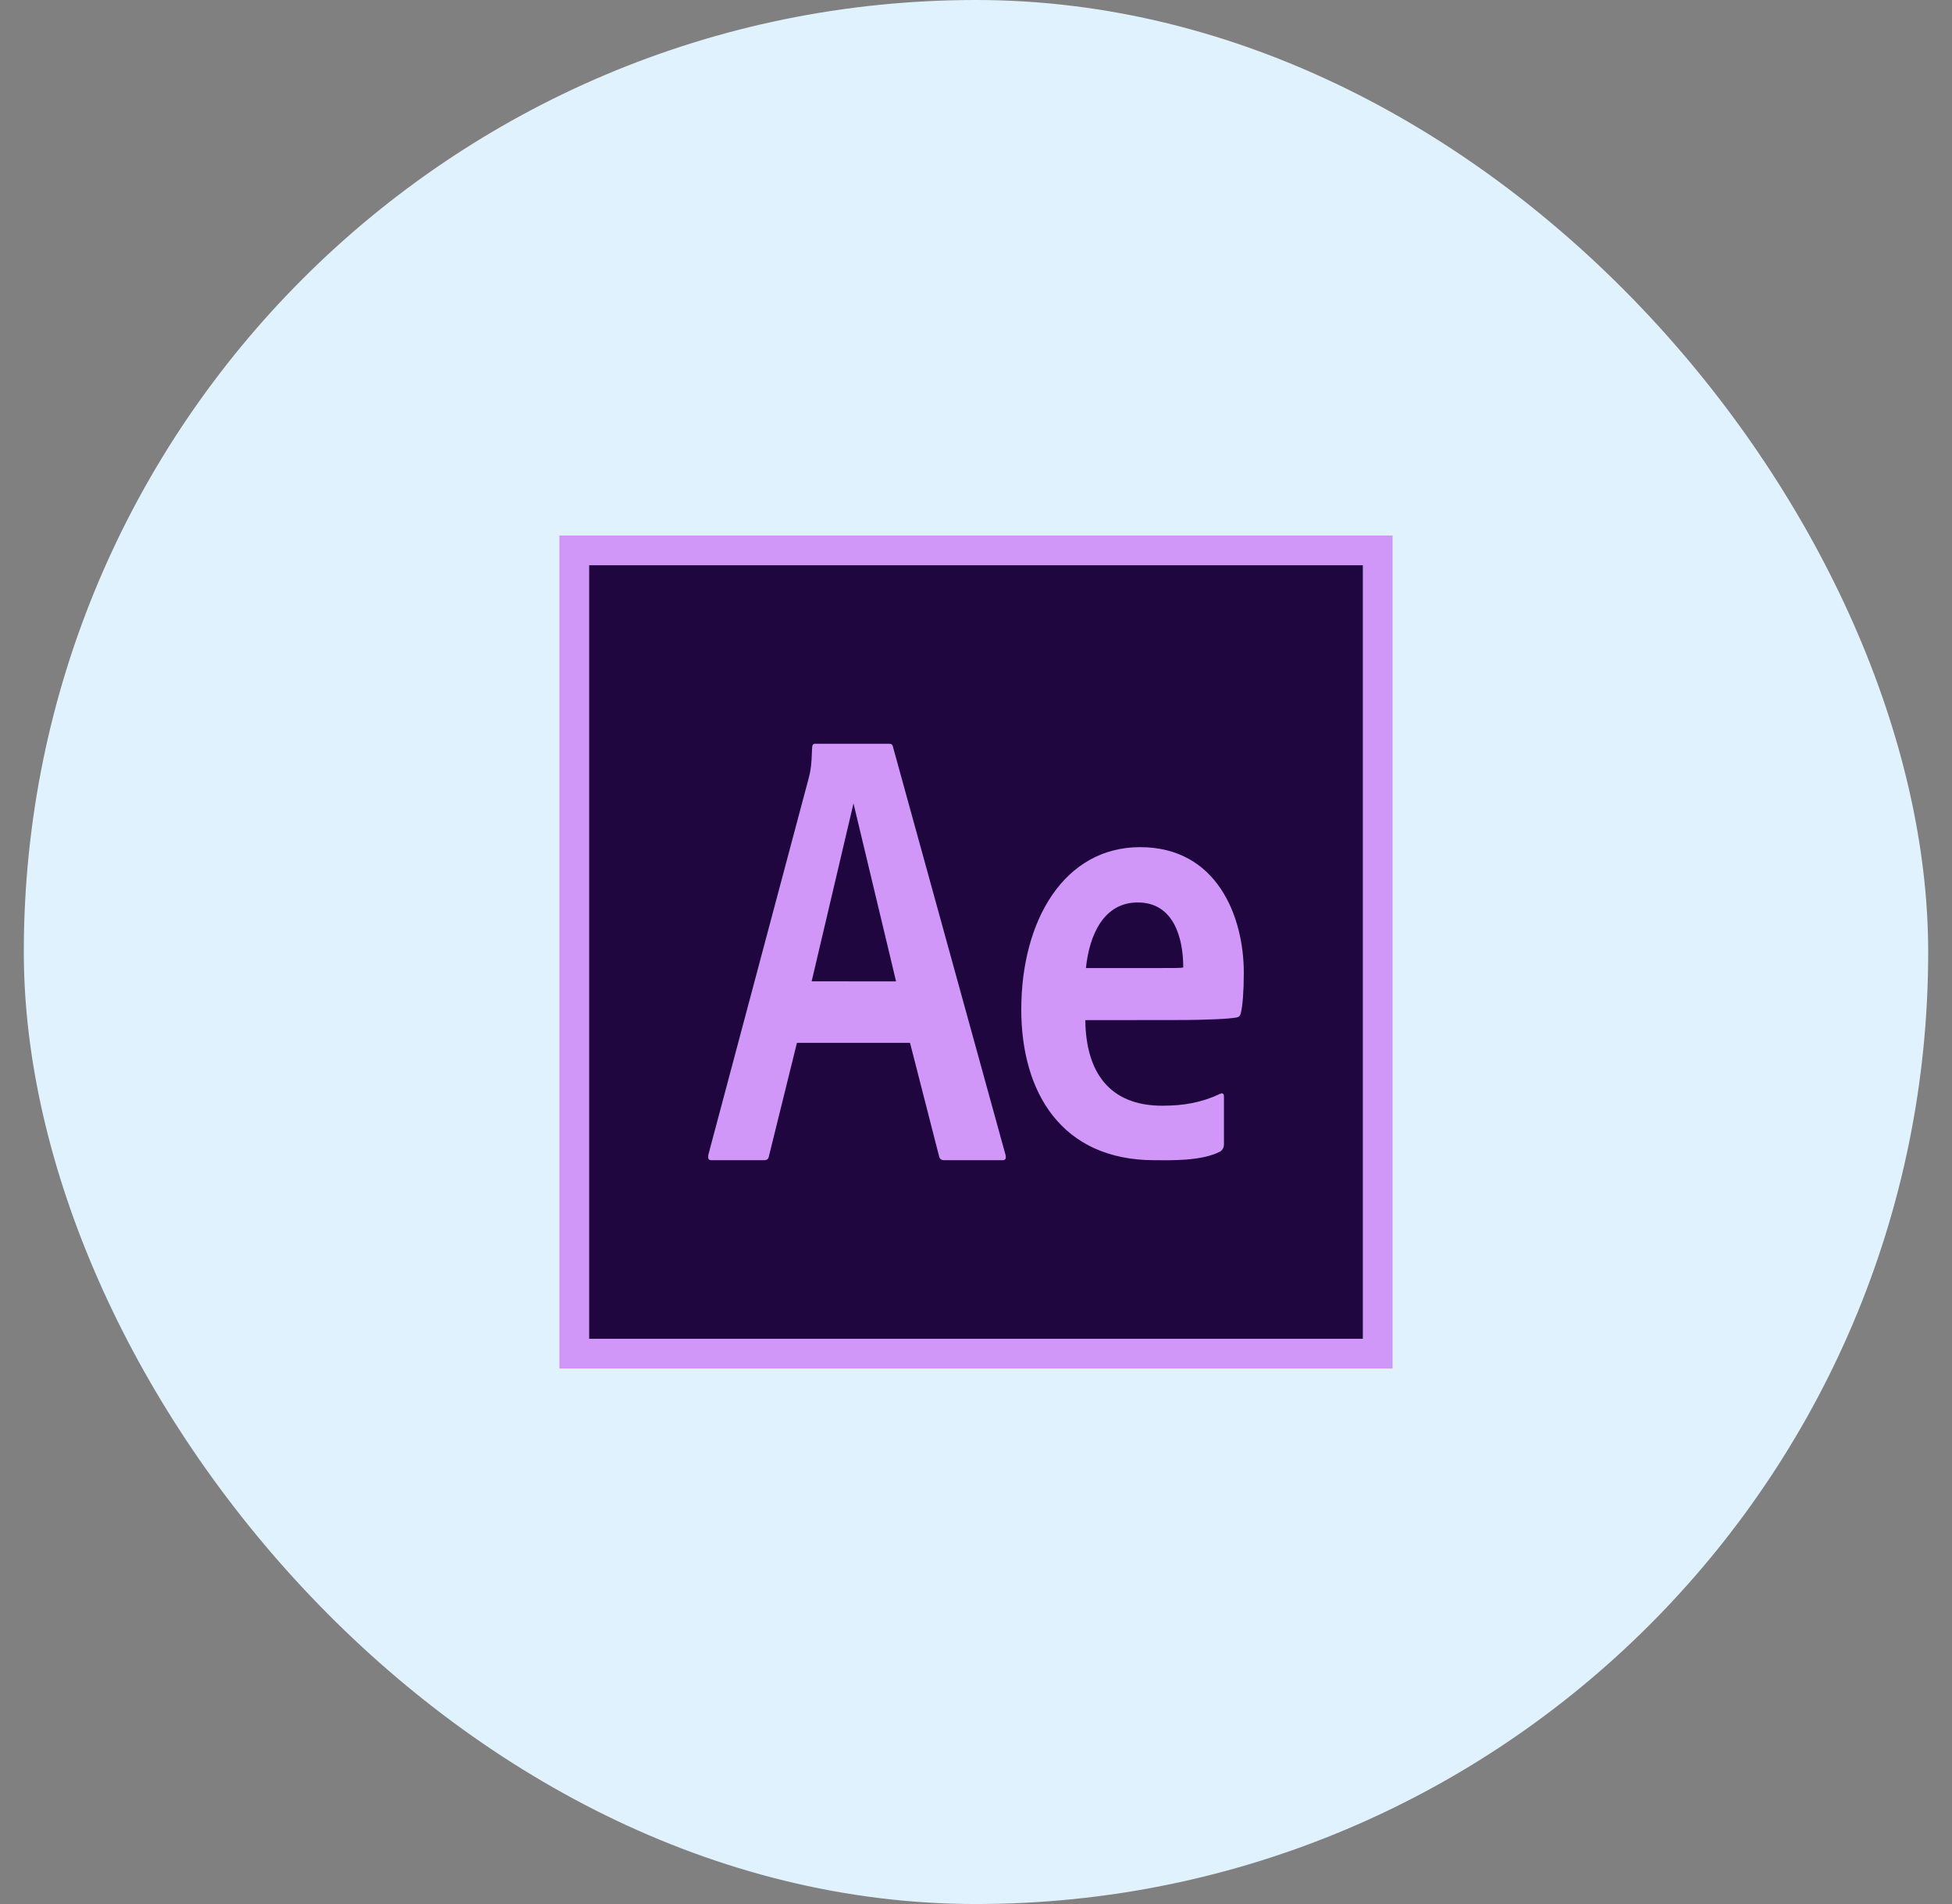
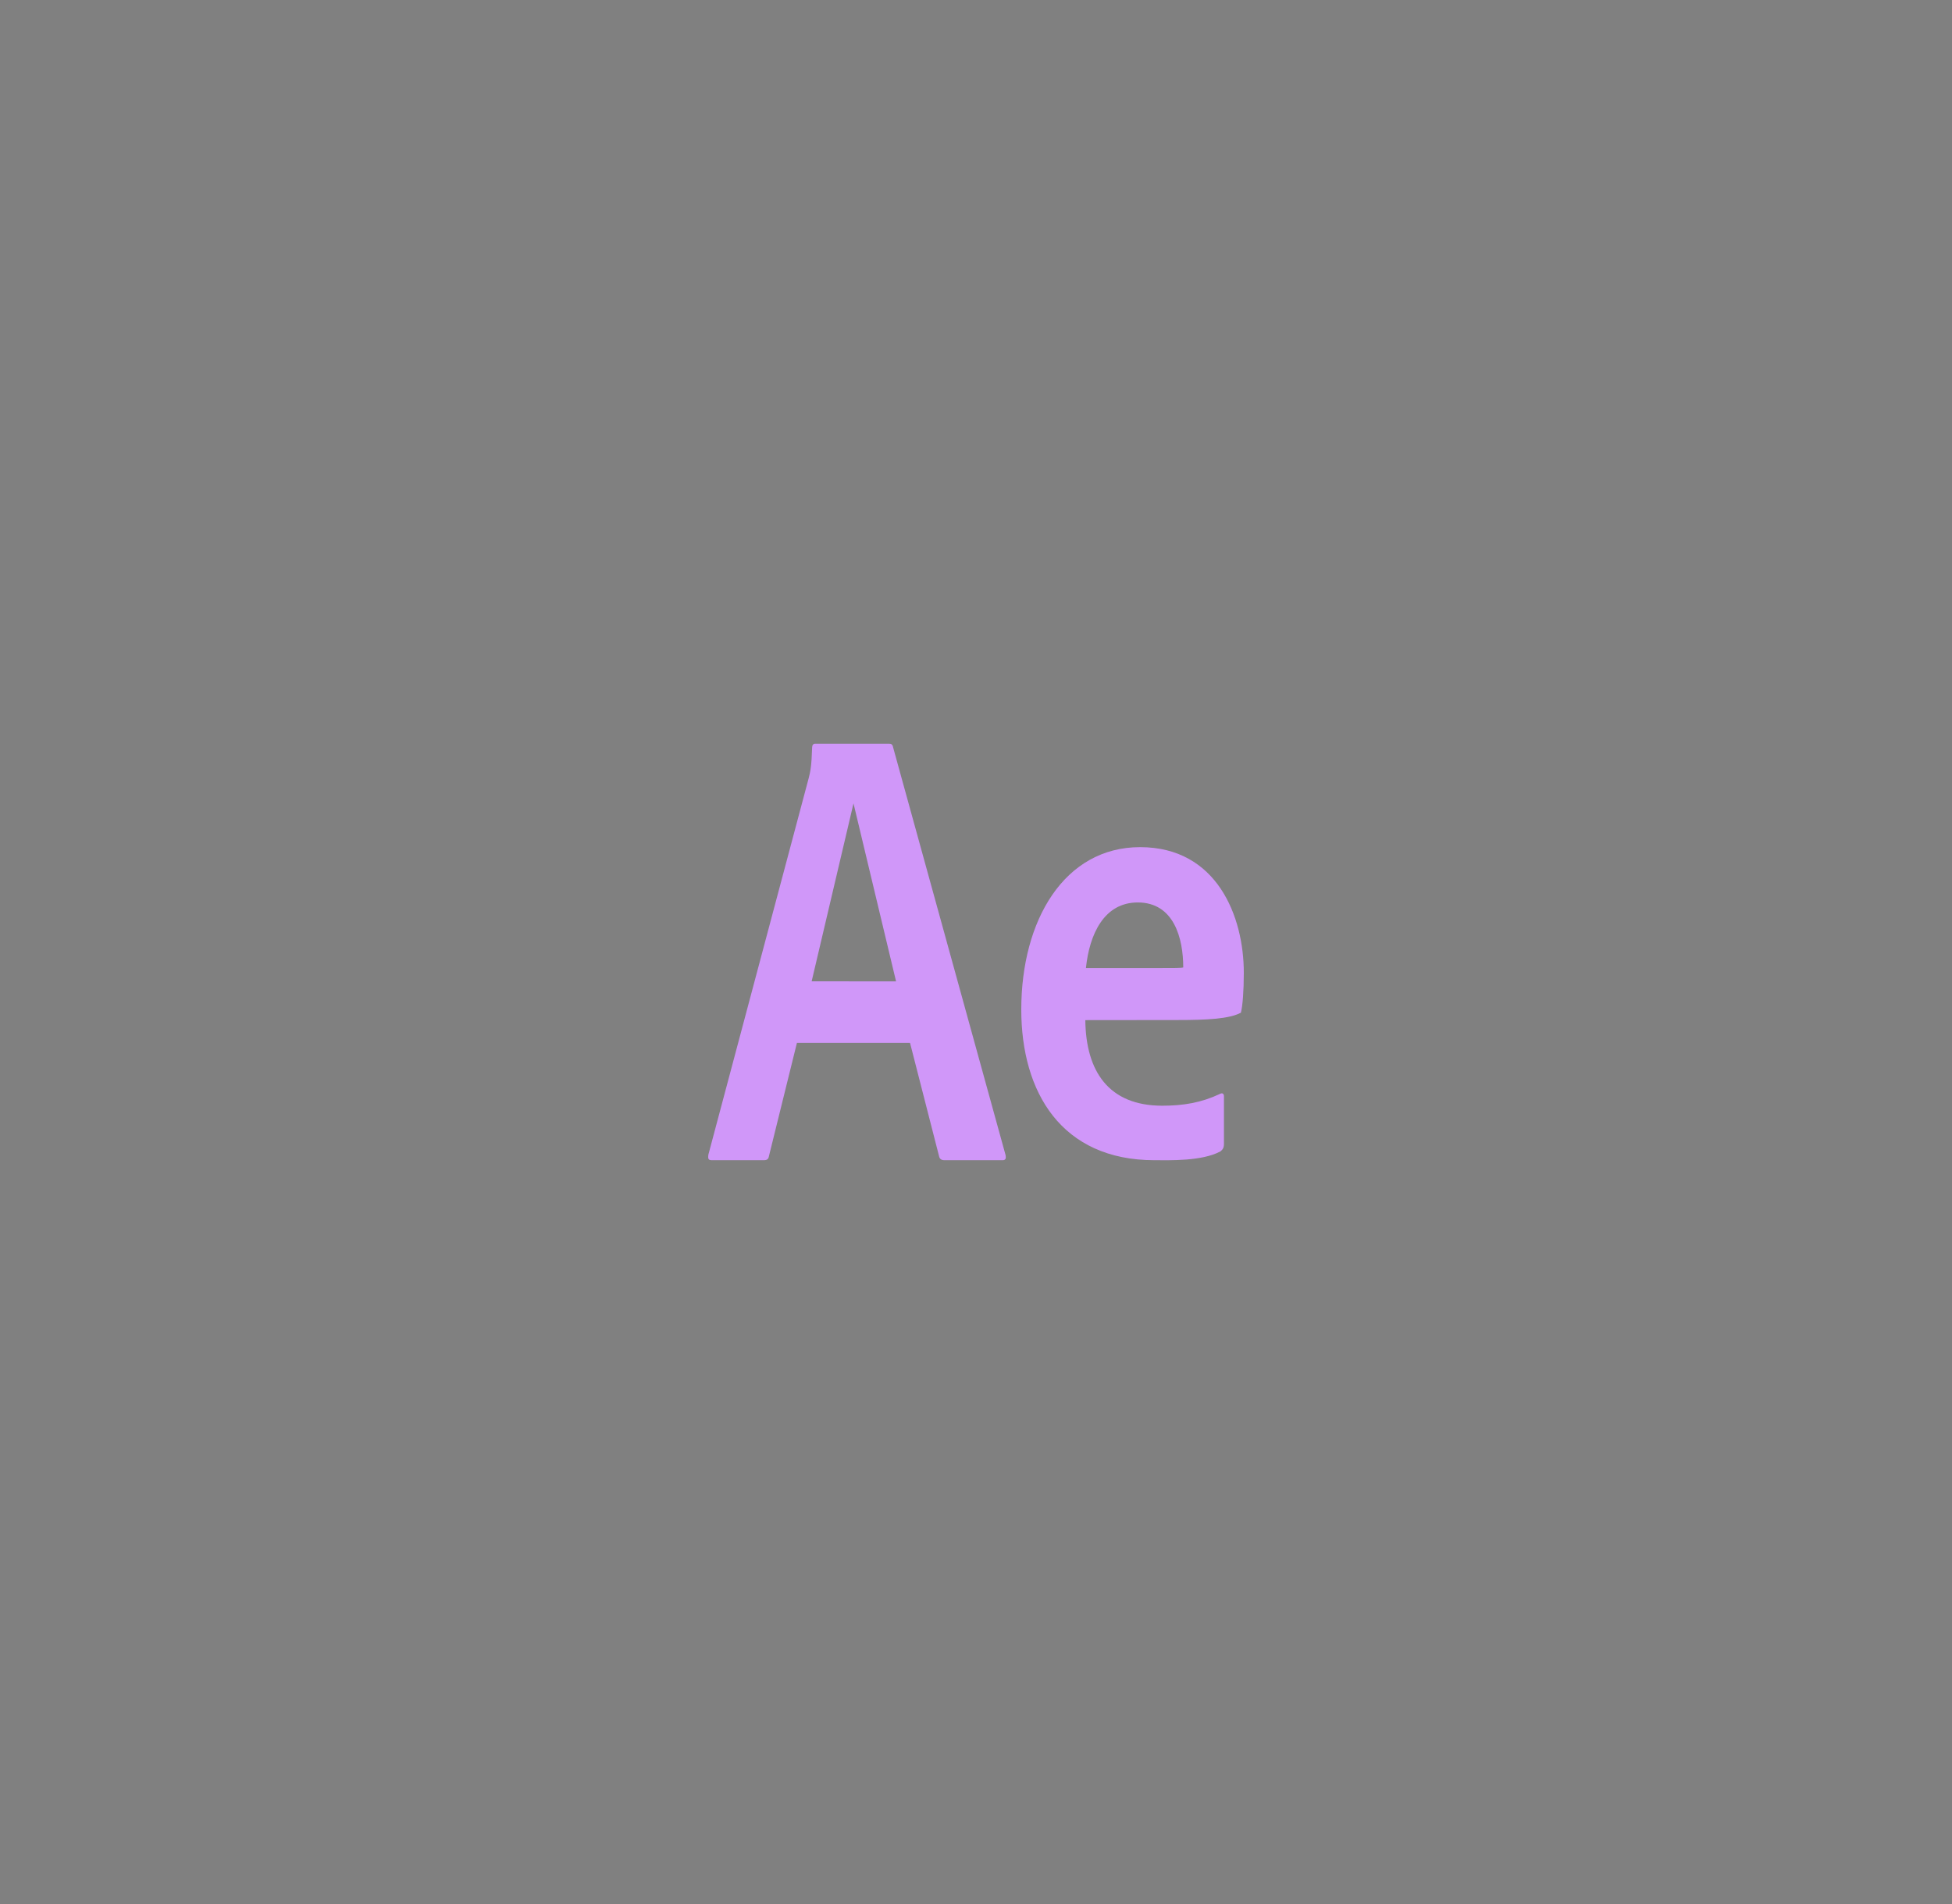
<svg xmlns="http://www.w3.org/2000/svg" width="41" height="40" viewBox="0 0 41 40" fill="none">
  <rect x="0" y="0" width="41" height="40" fill="#808080" stroke="none" />
-   <rect x="0.5" width="40" height="40" rx="20" fill="#E0F2FE" />
-   <rect x="11.75" y="11.25" width="17.5" height="17.5" fill="#D097F9" />
-   <rect x="12.375" y="11.875" width="16.25" height="16.25" fill="#1F063E" />
-   <path d="M16.739 21.908L16.152 24.284C16.14 24.349 16.116 24.374 16.042 24.374H14.953C14.879 24.374 14.867 24.348 14.879 24.256L16.984 16.355C17.021 16.211 17.046 16.098 17.058 15.704C17.058 15.652 17.082 15.625 17.12 15.625H18.674C18.722 15.625 18.747 15.638 18.76 15.704L21.122 24.269C21.134 24.335 21.122 24.374 21.06 24.374H19.837C19.776 24.374 19.738 24.349 19.726 24.297L19.114 21.908H16.739ZM17.927 16.878L17.048 20.616L18.821 20.617L17.927 16.878ZM22.796 21.431C22.808 22.506 23.286 23.229 24.412 23.229C24.853 23.229 25.23 23.166 25.622 22.982C25.67 22.956 25.708 22.969 25.708 23.034V24.032C25.708 24.111 25.683 24.15 25.634 24.189C25.242 24.399 24.562 24.374 24.25 24.374C22.292 24.374 21.451 22.942 21.451 21.209C21.451 19.332 22.356 17.797 23.947 17.797C25.562 17.797 26.125 19.253 26.125 20.435C26.125 20.816 26.101 21.13 26.064 21.275C26.052 21.34 26.028 21.364 25.966 21.377C25.82 21.403 25.379 21.429 24.73 21.429L22.796 21.431ZM24.302 20.337C24.681 20.337 24.816 20.337 24.853 20.324C24.853 19.712 24.658 18.959 23.898 18.959C23.189 18.959 22.882 19.628 22.809 20.337H24.302Z" fill="#D097F9" />
+   <path d="M16.739 21.908L16.152 24.284C16.14 24.349 16.116 24.374 16.042 24.374H14.953C14.879 24.374 14.867 24.348 14.879 24.256L16.984 16.355C17.021 16.211 17.046 16.098 17.058 15.704C17.058 15.652 17.082 15.625 17.12 15.625H18.674C18.722 15.625 18.747 15.638 18.76 15.704L21.122 24.269C21.134 24.335 21.122 24.374 21.06 24.374H19.837C19.776 24.374 19.738 24.349 19.726 24.297L19.114 21.908H16.739ZM17.927 16.878L17.048 20.616L18.821 20.617L17.927 16.878ZM22.796 21.431C22.808 22.506 23.286 23.229 24.412 23.229C24.853 23.229 25.23 23.166 25.622 22.982C25.67 22.956 25.708 22.969 25.708 23.034V24.032C25.708 24.111 25.683 24.15 25.634 24.189C25.242 24.399 24.562 24.374 24.25 24.374C22.292 24.374 21.451 22.942 21.451 21.209C21.451 19.332 22.356 17.797 23.947 17.797C25.562 17.797 26.125 19.253 26.125 20.435C26.125 20.816 26.101 21.13 26.064 21.275C25.82 21.403 25.379 21.429 24.73 21.429L22.796 21.431ZM24.302 20.337C24.681 20.337 24.816 20.337 24.853 20.324C24.853 19.712 24.658 18.959 23.898 18.959C23.189 18.959 22.882 19.628 22.809 20.337H24.302Z" fill="#D097F9" />
</svg>